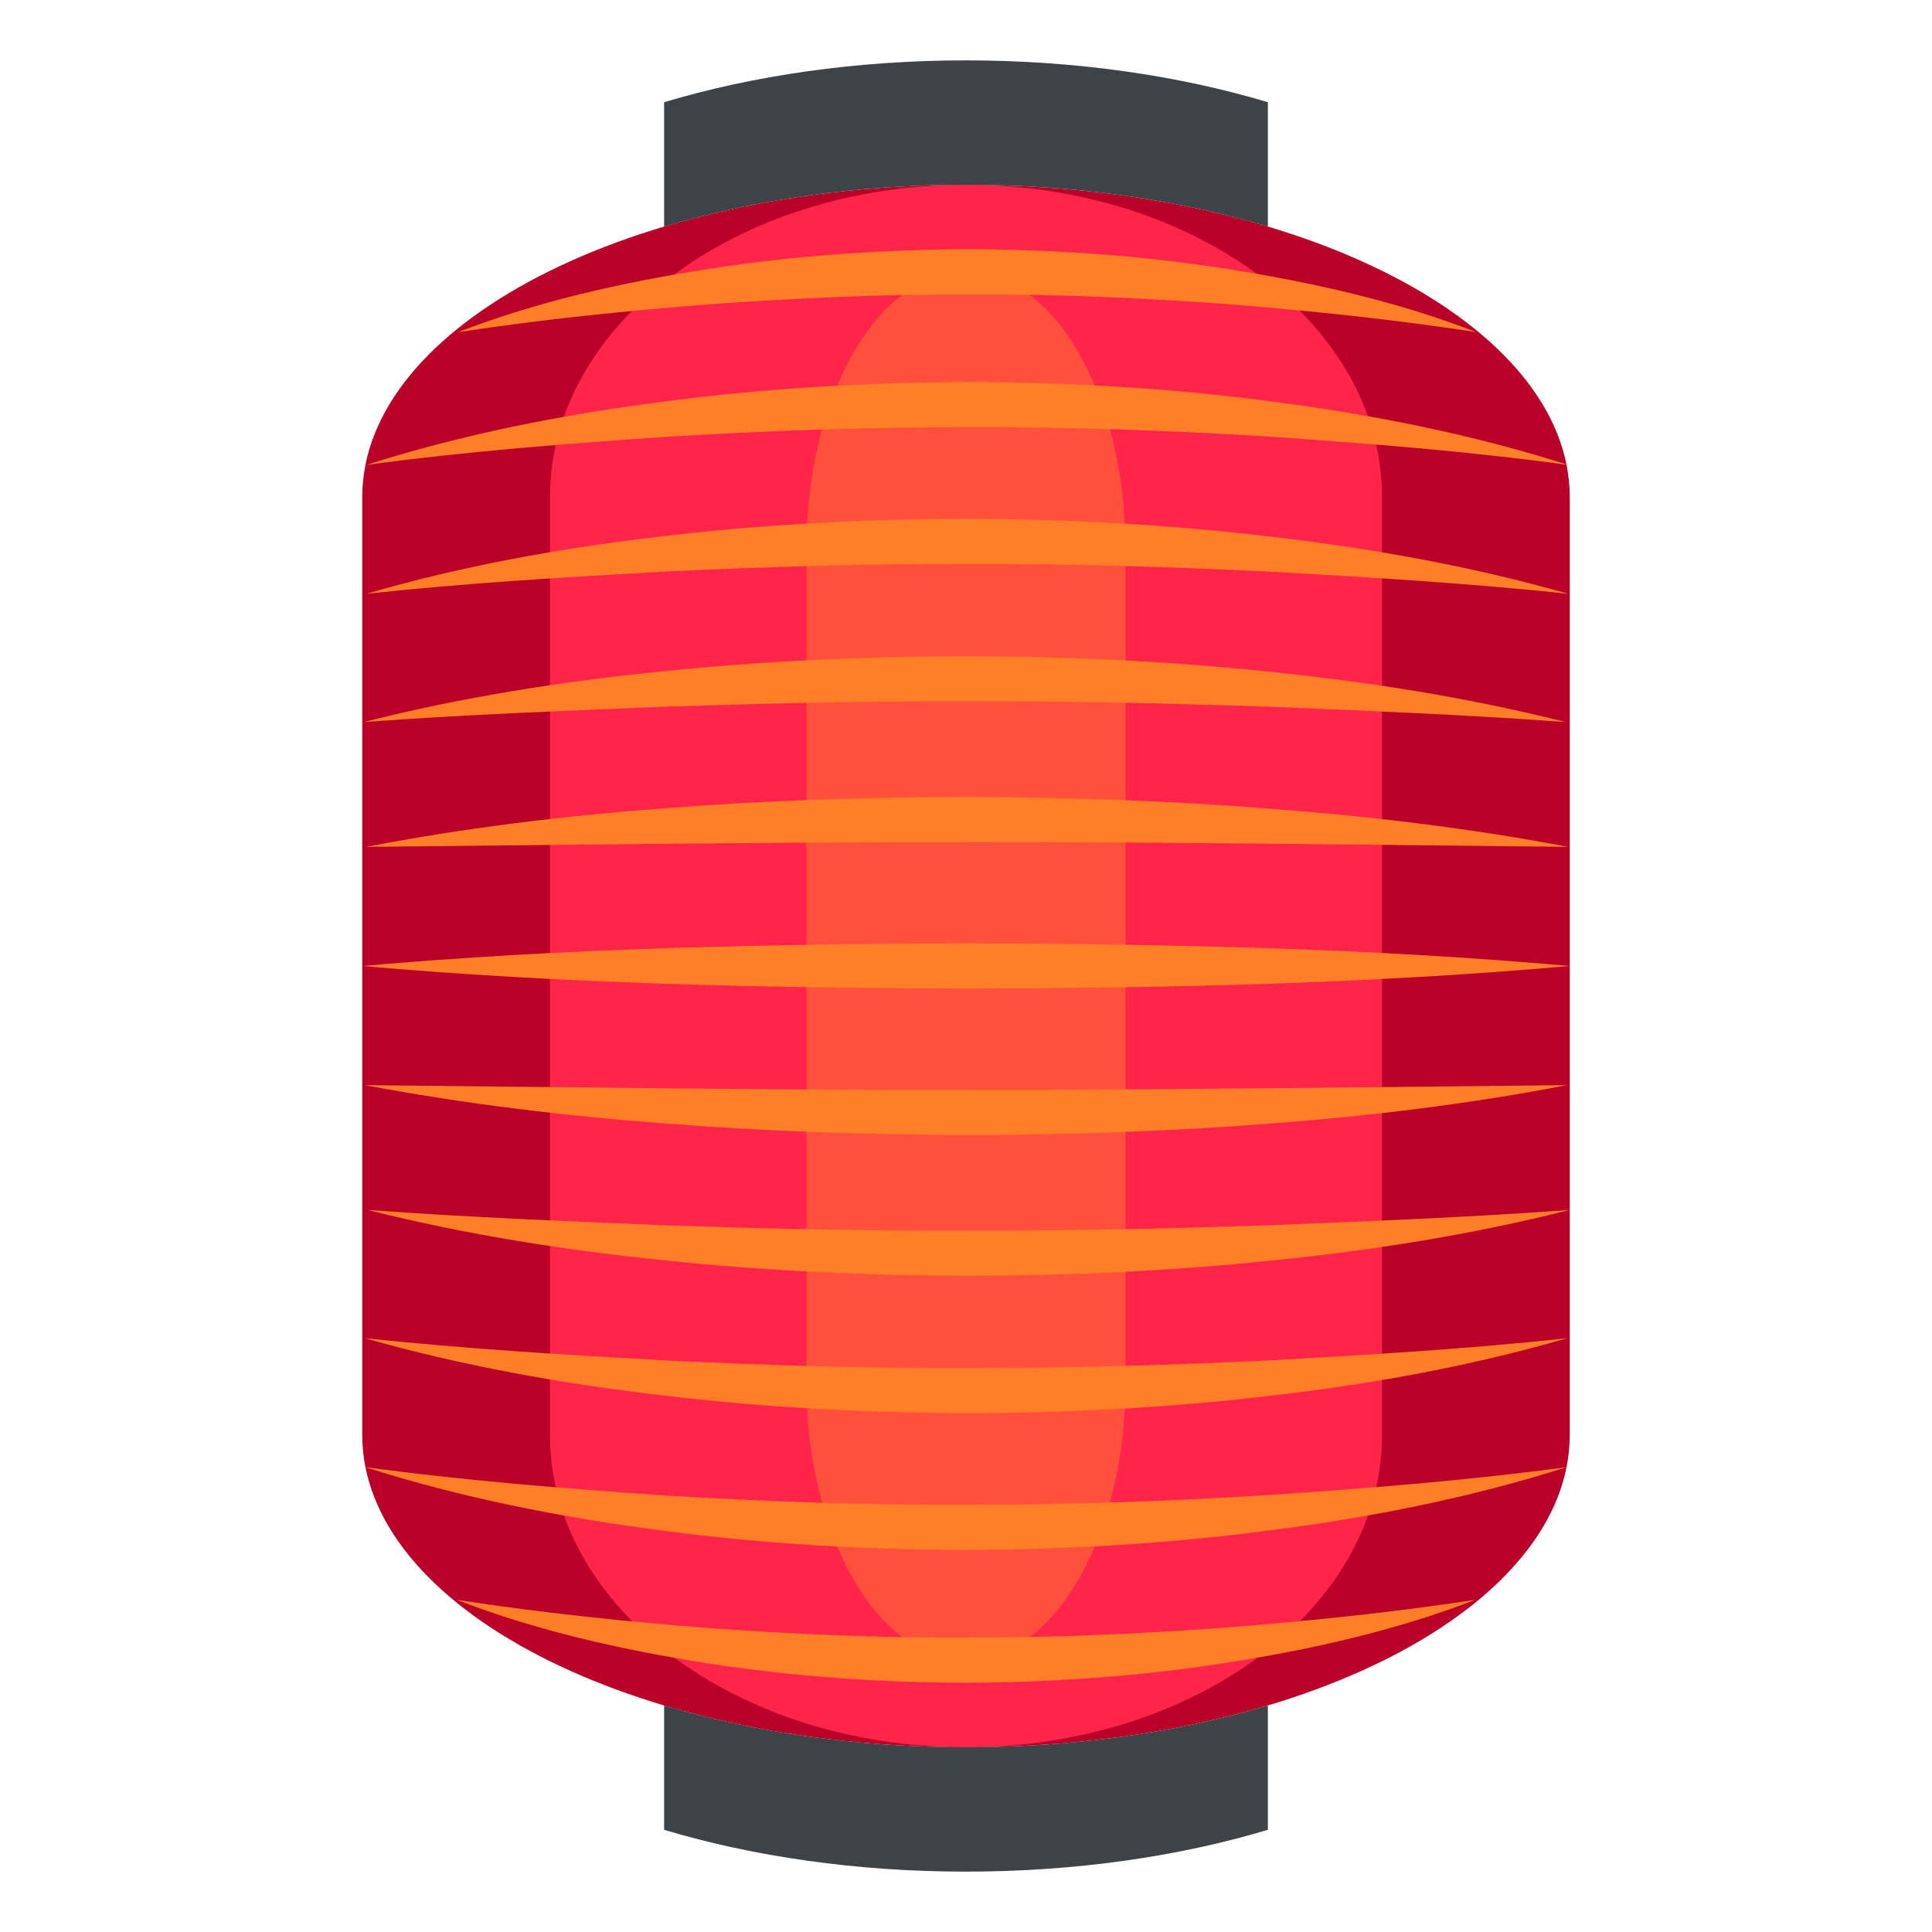
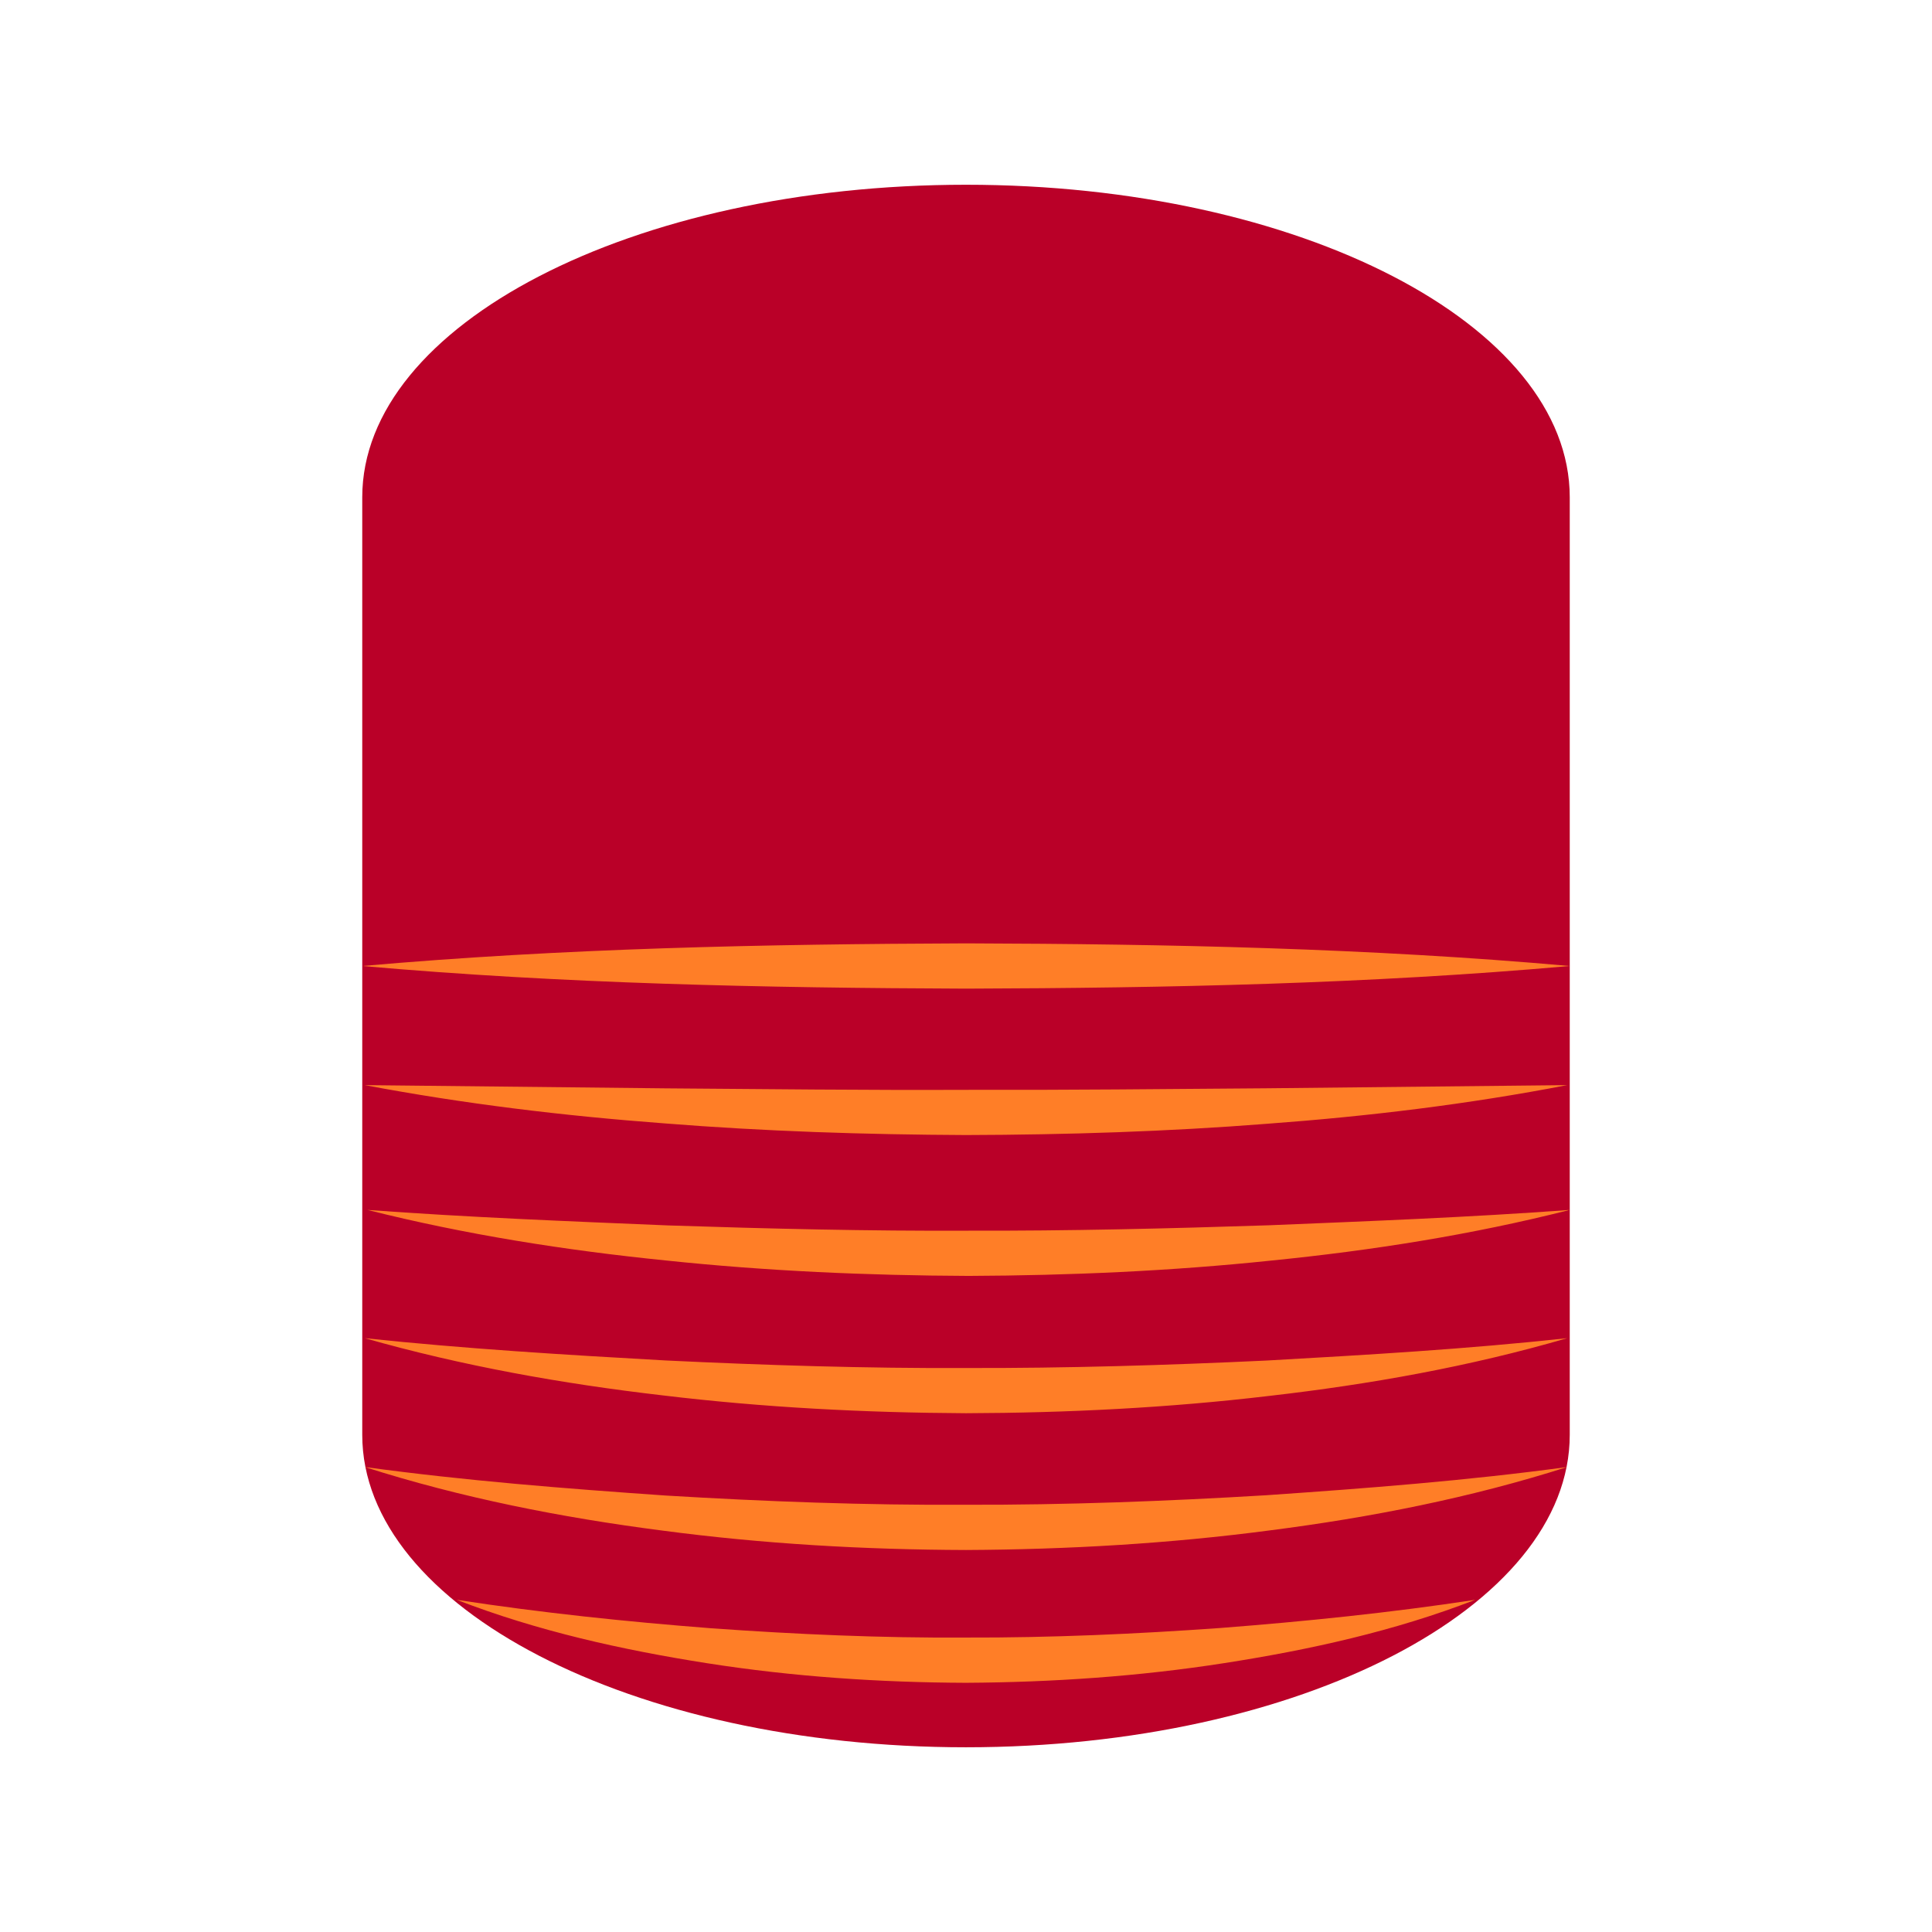
<svg xmlns="http://www.w3.org/2000/svg" width="64" height="64" viewBox="0 0 64 64">
  <path fill="#BA0028" d="M31.999 6.12C20.954 6.12 12 10.755 12 16.473v31.056c0 5.717 8.954 10.352 19.999 10.352C43.046 57.88 52 53.245 52 47.528V16.473C52 10.755 43.046 6.12 31.999 6.12z" />
-   <path fill="#FF2449" d="M31.999 6.12c-7.611 0-13.78 4.635-13.78 10.353v31.056c0 5.717 6.169 10.352 13.78 10.352s13.782-4.635 13.782-10.352V16.473c0-5.718-6.171-10.353-13.782-10.353z" />
-   <path fill="#FF503E" d="M32 9.004c-2.92 0-5.287 4.118-5.287 9.2v27.594c0 5.08 2.367 9.198 5.287 9.198s5.287-4.118 5.287-9.198V18.204c0-5.082-2.367-9.2-5.287-9.2z" />
  <g fill="#3E4347">
-     <path d="M42 7.506v-4.12C39.059 2.505 35.642 2 31.999 2S24.941 2.505 22 3.386v4.12c2.941-.881 6.356-1.386 9.999-1.386s7.06.505 10.001 1.386zM22 56.495v4.12c2.941.881 6.356 1.385 9.999 1.385s7.06-.504 10.001-1.385v-4.12c-2.941.881-6.358 1.385-10.001 1.385s-7.058-.504-9.999-1.385z" />
-   </g>
+     </g>
  <path fill="#FF7E27" d="M12 32c6.667-.59 13.333-.725 20-.75 6.667.021 13.333.156 20 .75-6.667.593-13.333.729-20 .75-6.667-.025-13.333-.16-20-.75zM15.13 52.996c2.819.432 5.627.725 8.437.943 2.81.2 5.622.325 8.429.307 2.814.009 5.623-.117 8.434-.317 2.811-.218 5.619-.504 8.438-.933-2.668 1.035-5.48 1.656-8.307 2.096-2.829.442-5.697.636-8.561.653-2.87-.011-5.736-.204-8.566-.647-2.825-.443-5.636-1.068-8.304-2.102zM12.085 48.597c3.321.454 6.644.714 9.959.944 3.318.2 6.637.324 9.953.306 3.321.009 6.638-.117 9.957-.316 3.315-.229 6.639-.482 9.96-.934-3.2 1.021-6.515 1.672-9.848 2.099-3.335.44-6.702.633-10.065.65-3.368-.011-6.733-.202-10.069-.645-3.333-.43-6.647-1.083-9.847-2.104zM12.085 44.329c3.328.352 6.65.552 9.966.738 3.317.159 6.635.265 9.947.25 3.32.009 6.633-.091 9.952-.247 3.314-.187 6.637-.379 9.964-.741-3.219.939-6.536 1.53-9.867 1.912-3.332.396-6.691.563-10.045.574-3.36-.017-6.715-.19-10.048-.591-3.33-.386-6.644-.977-9.869-1.895zM12.171 40.08c3.333.245 6.654.376 9.97.514 3.316.109 6.631.189 9.943.174 3.316.009 6.628-.07 9.946-.179 3.315-.137 6.638-.263 9.97-.509-3.244.824-6.561 1.345-9.889 1.678-3.329.349-6.679.494-10.024.508-3.35-.014-6.697-.16-10.026-.511-3.329-.336-6.644-.858-9.89-1.675zM12.085 35.946l9.972.107c3.317.025 6.63.063 9.943.049 3.313.009 6.626-.026 9.943-.051l9.971-.105c-3.278.634-6.596 1.034-9.921 1.279-3.324.262-6.659.365-9.993.375-3.334-.016-6.669-.121-9.994-.387-3.323-.248-6.641-.647-9.921-1.267z" />
  <g>
-     <path fill="#FF7E27" d="M48.912 11.004c-2.818-.432-5.627-.724-8.438-.943-2.81-.2-5.621-.325-8.429-.307-2.814-.009-5.623.118-8.434.317-2.81.218-5.619.505-8.438.933 2.668-1.035 5.48-1.656 8.306-2.096 2.83-.442 5.698-.636 8.562-.653 2.87.011 5.735.204 8.566.647 2.827.442 5.637 1.068 8.305 2.102zM51.957 15.403c-3.321-.454-6.644-.714-9.959-.944-3.317-.2-6.637-.324-9.953-.306-3.321-.009-6.638.117-9.957.316-3.316.229-6.638.483-9.96.934 3.2-1.021 6.515-1.672 9.848-2.099 3.334-.44 6.702-.632 10.065-.65 3.368.011 6.733.202 10.069.644 3.333.431 6.648 1.084 9.847 2.105zM51.957 19.671c-3.328-.351-6.65-.552-9.966-.738-3.317-.159-6.636-.264-9.947-.25-3.32-.008-6.633.091-9.951.248-3.315.187-6.637.379-9.964.741 3.219-.939 6.536-1.53 9.867-1.912 3.332-.396 6.691-.563 10.045-.574 3.361.016 6.715.19 10.047.59 3.331.386 6.645.977 9.869 1.895zM51.871 23.92c-3.332-.246-6.654-.376-9.97-.514-3.316-.109-6.631-.19-9.943-.173-3.316-.01-6.629.07-9.946.178-3.315.137-6.637.262-9.969.509 3.244-.824 6.561-1.345 9.889-1.678 3.329-.348 6.678-.493 10.023-.507 3.35.013 6.697.16 10.027.51 3.329.336 6.644.858 9.889 1.675zM51.957 28.054l-9.972-.107c-3.316-.025-6.631-.063-9.942-.049-3.315-.009-6.627.027-9.944.051l-9.971.105c3.278-.634 6.596-1.034 9.92-1.28 3.324-.262 6.66-.364 9.993-.374 3.336.016 6.669.121 9.995.386 3.324.249 6.642.647 9.921 1.268z" />
-   </g>
+     </g>
</svg>